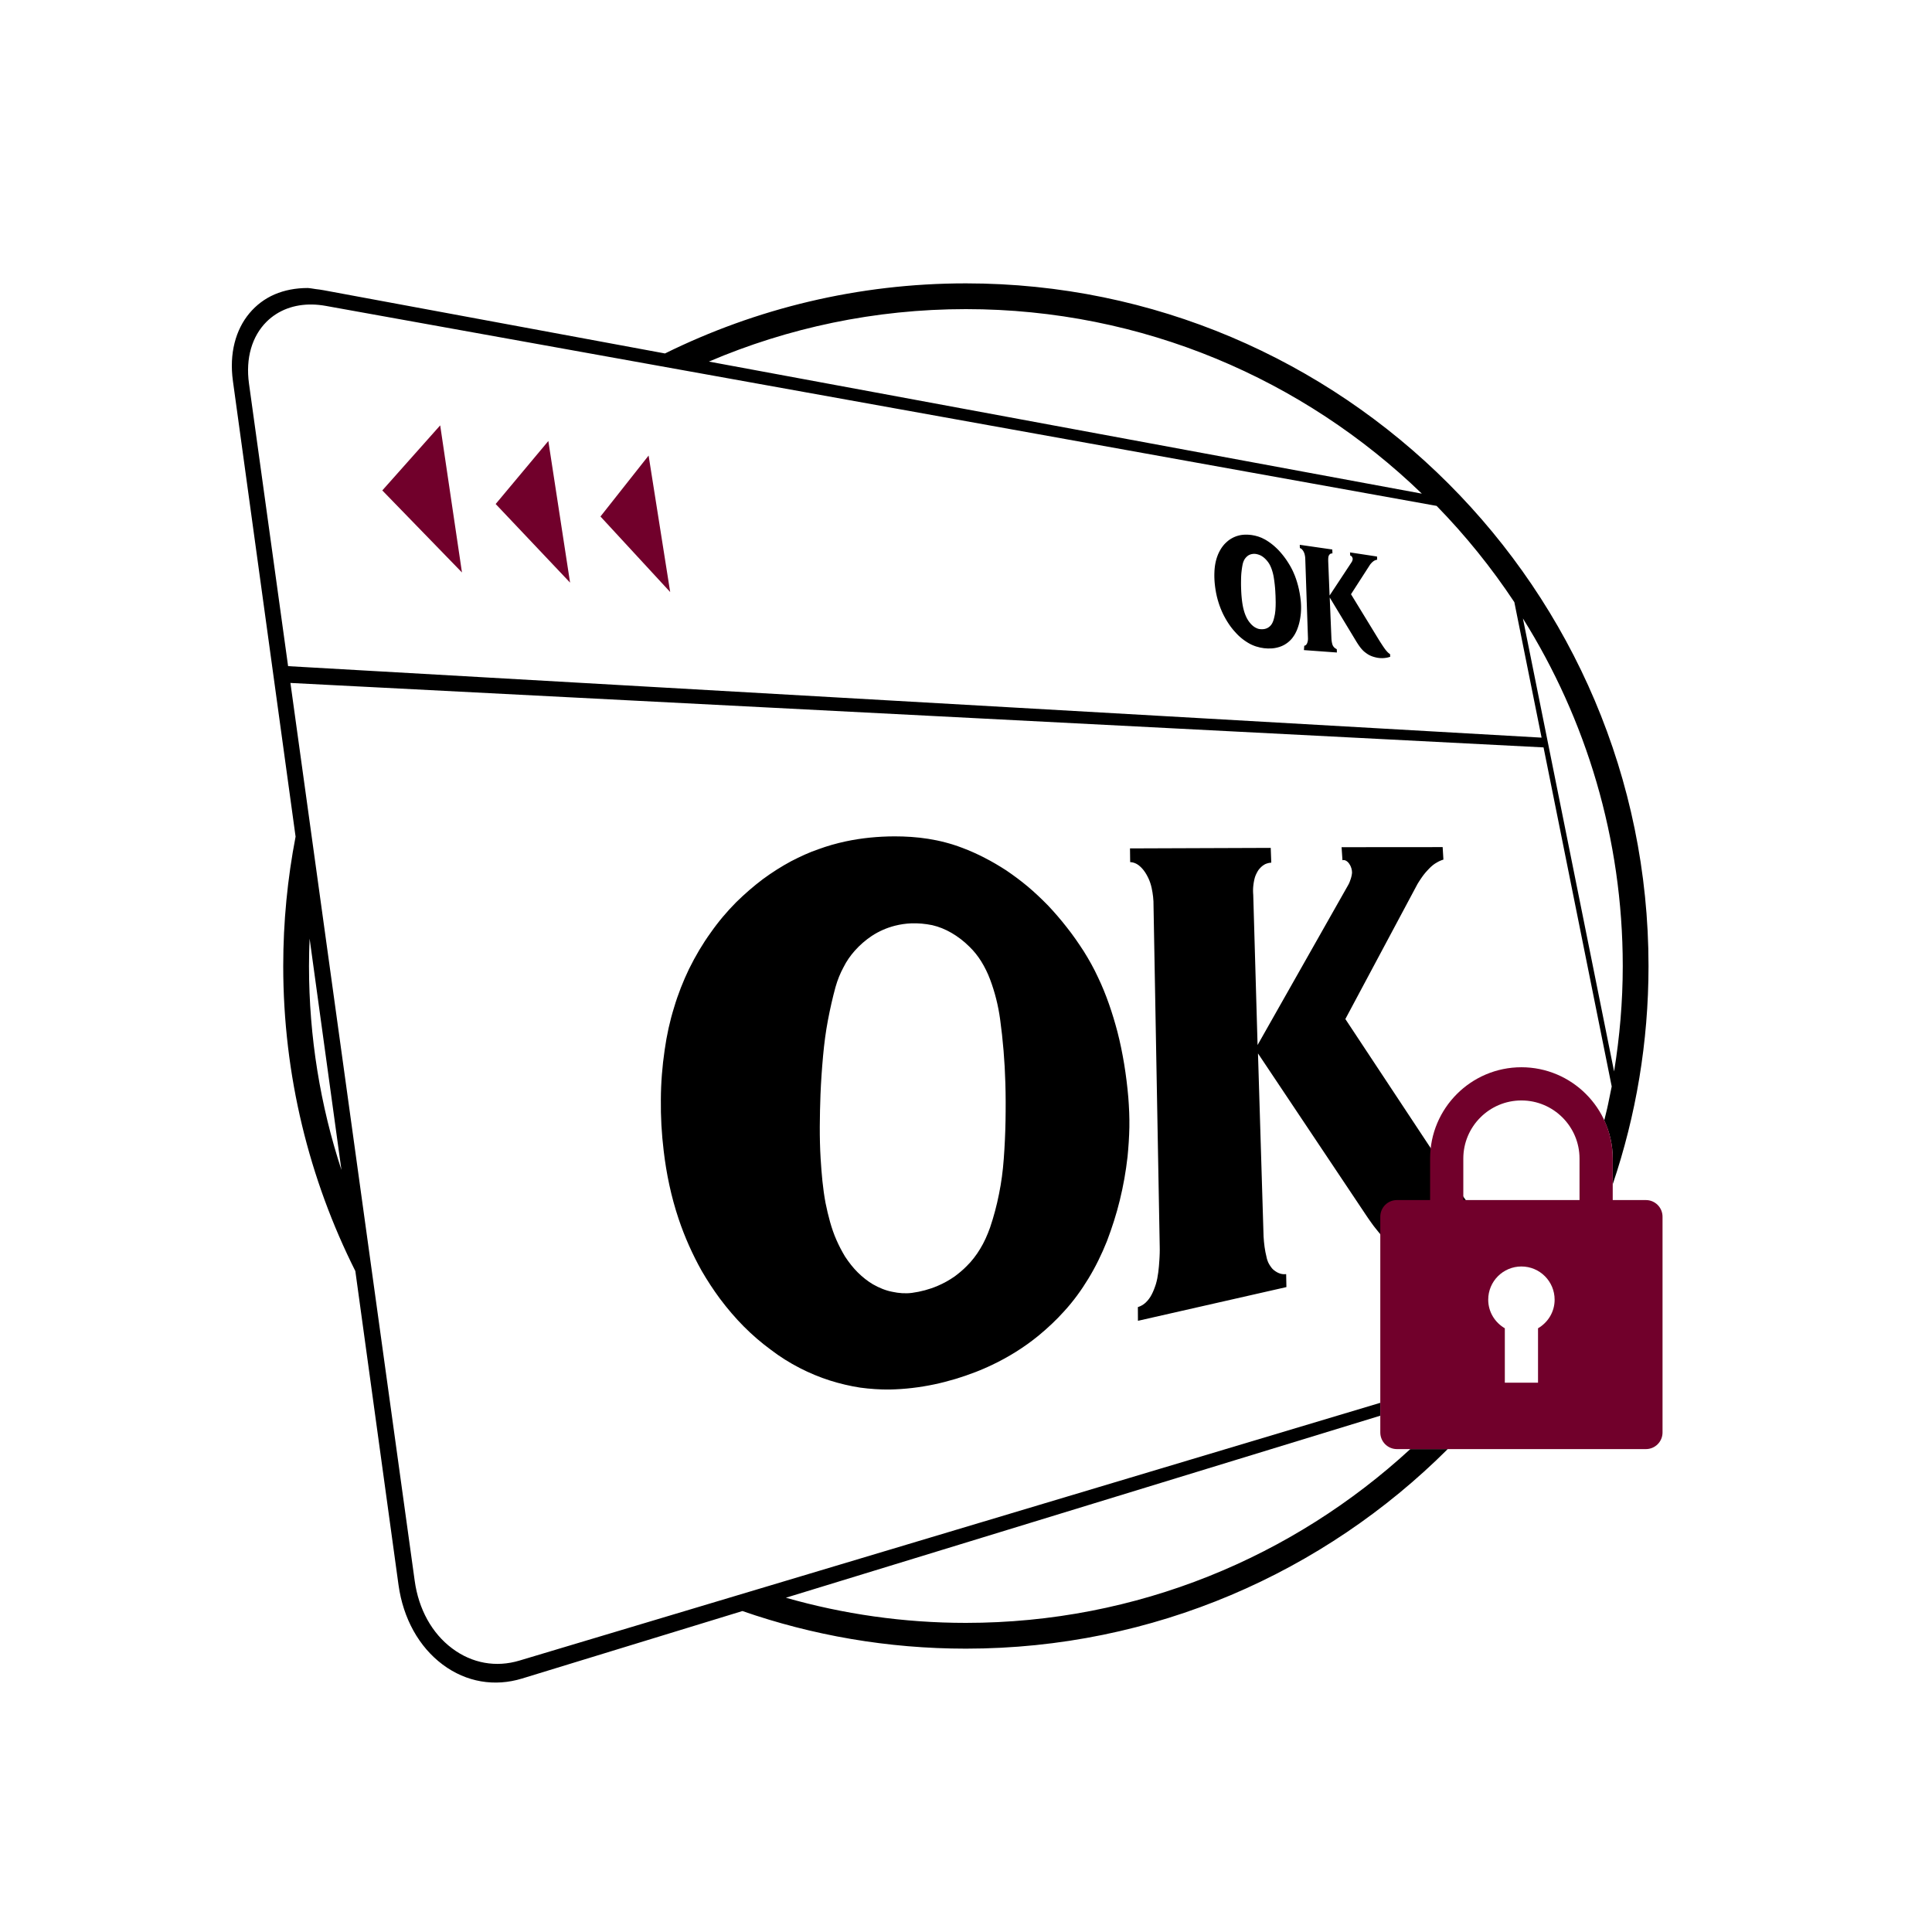
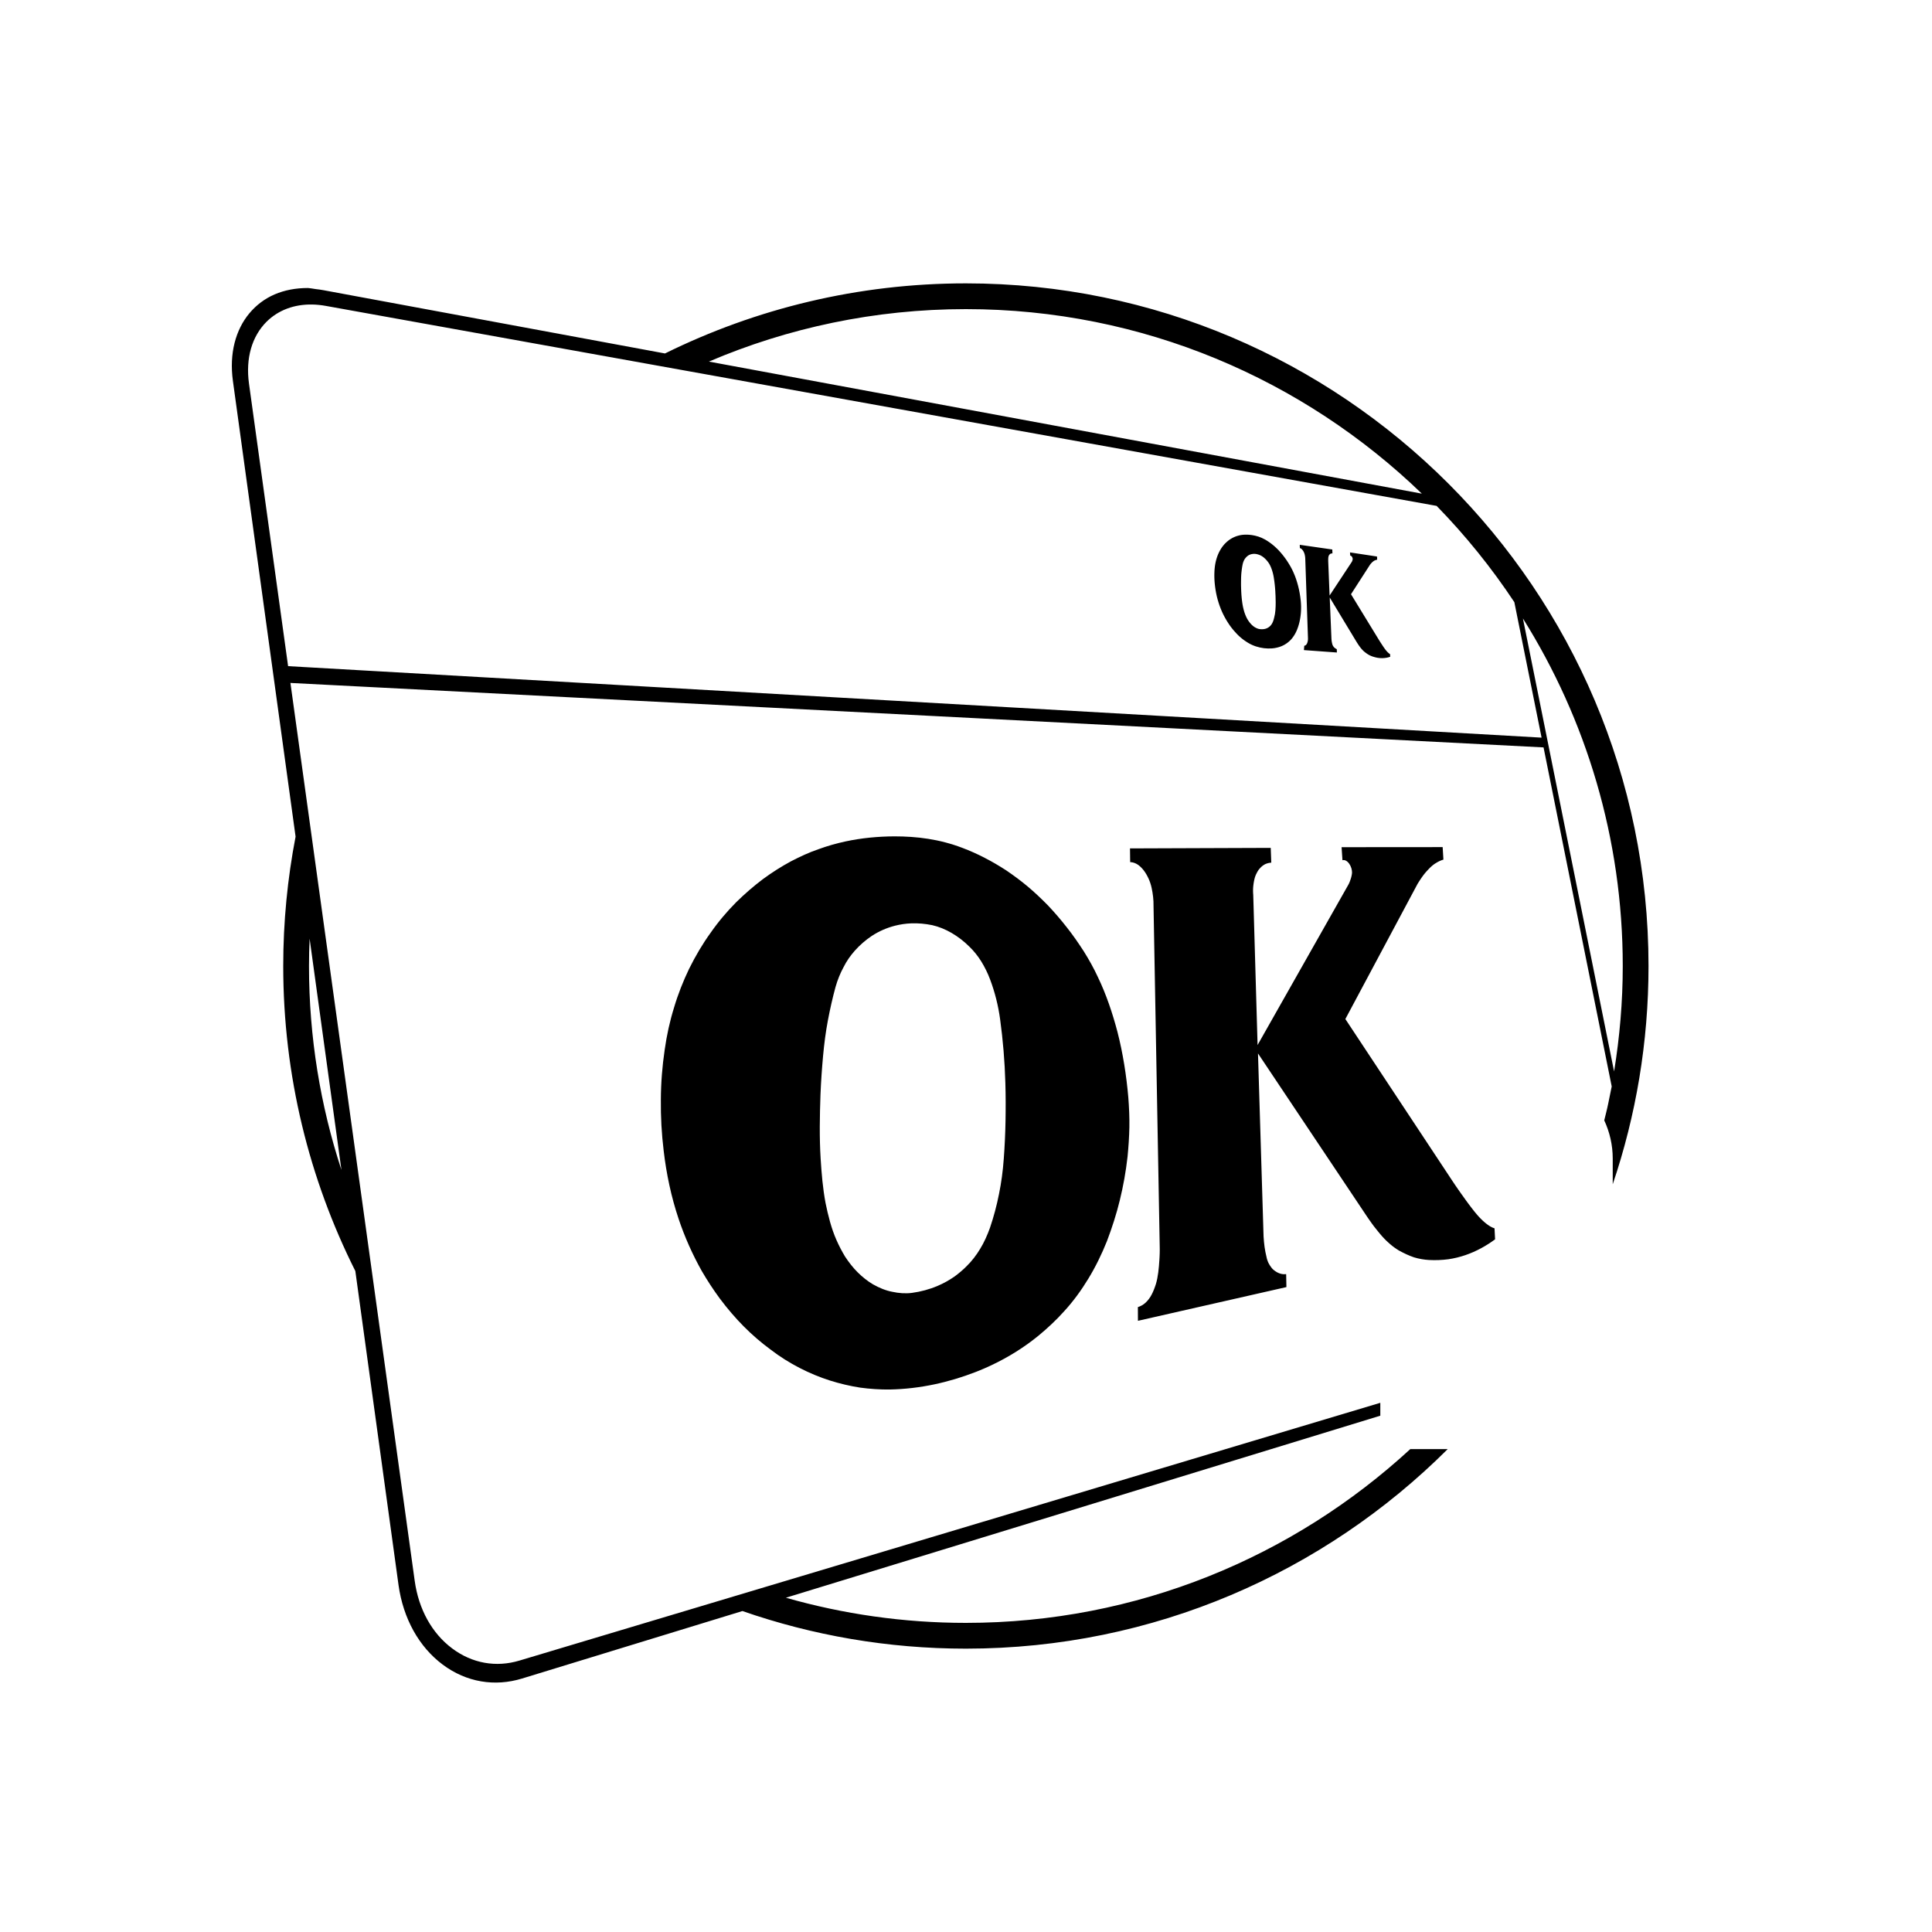
<svg xmlns="http://www.w3.org/2000/svg" width="300" height="300" viewBox="0 0 300 300">
  <g fill="none">
    <path fill="#000" d="M218.988 225.016c-18.175 16.735-42.41 26.984-69.007 26.984-9.689 0-19.062-1.369-27.948-3.906l92.301-28.266v-2.001l-96.633 28.935-6.421 1.923-30.615 9.167c-.907.273-1.818.437-2.723.494-.909.057-1.812.005-2.697-.153-.889-.159-1.761-.425-2.603-.797-.846-.373-1.661-.852-2.437-1.436-.78-.583-1.495-1.253-2.139-2.001-.644-.748-1.216-1.573-1.71-2.462-.494-.891-.908-1.847-1.237-2.855-.329-1.009-.573-2.071-.724-3.173l-6.142-44.373-1.277-9.225-11.879-85.824 10.495.54 2.054.105 182.036 9.364 10.584 52.648-.167.817c-.123.631-.251 1.26-.385 1.886l-.15.688c-.14.629-.307 1.248-.458 1.873.838 1.807 1.318 3.813 1.318 5.933v3.992c3.603-10.647 5.557-22.046 5.557-33.893 0-58.449-47.552-106-106-106-16.762 0-32.619 3.926-46.723 10.884l-52.999-9.817-.628-.103-.62-.077-.611-.096c-.202-.013-.402-.07-.601-.07h-.002c-1.881 0-3.616.333-5.144.988-1.541.661-2.87 1.672-3.927 2.936-1.064 1.272-1.851 2.831-2.299 4.598-.45 1.775-.556 3.772-.259 5.919l9.731 70.75c-1.254 6.506-1.918 13.221-1.918 20.088 0 17.016 4.039 33.104 11.197 47.367l6.707 48.762c.181 1.297.47 2.547.86 3.735.389 1.188.88 2.314 1.464 3.364.583 1.048 1.258 2.019 2.018 2.9.759.879 1.602 1.668 2.521 2.353.915.683 1.879 1.242 2.877 1.675.993.432 2.021.739 3.068.919 1.042.18 2.104.234 3.173.161 1.063-.072 2.132-.27 3.194-.594l34.223-10.481c10.877 3.779 22.551 5.839 34.698 5.839 29.174 0 55.633-11.849 74.818-30.984h-5.811zm-171.007-75.016c0-1.427.037-2.844.096-4.257l4.942 35.93c-3.267-9.975-5.038-20.621-5.038-31.673zm-9.32-90.454c-.135-.978-.174-1.925-.12-2.833.052-.905.198-1.771.432-2.585.234-.813.556-1.575.963-2.276.406-.7.898-1.339 1.47-1.908.457-.451.955-.846 1.488-1.184.531-.337 1.099-.618 1.695-.841.596-.222 1.221-.387 1.871-.493.647-.105 1.319-.153 2.01-.141l.525.02.53.043.536.065.542.088 49.627 8.935.776.139 121.617 21.897.458.083c4.473 4.585 8.517 9.588 12.067 14.948l4.229 21.037-180.525-10.296-1.848-.105-12.268-.7-6.075-43.893zm111.32-11.546c27.476 0 52.444 10.925 70.803 28.653l-110.707-20.506c12.263-5.236 25.748-8.147 39.904-8.147zm102 102c0 5.576-.479 11.04-1.346 16.375l-14.158-70.345c9.811 15.666 15.504 34.161 15.504 53.97zm-76.698 21.57c.024.39.043.78.058 1.167.014.388.024.774.029 1.156.004.383.004.763-.002 1.138-.008.386-.021.77-.037 1.152-.016.383-.036.763-.06 1.143s-.052.758-.083 1.137l-.101 1.135c-.066.584-.14 1.161-.224 1.733-.083.573-.174 1.14-.274 1.703-.101.564-.21 1.123-.328 1.679-.117.557-.244 1.11-.379 1.662-.132.54-.273 1.077-.423 1.611-.151.535-.31 1.066-.477 1.594-.168.529-.343 1.054-.525 1.576-.182.523-.371 1.043-.567 1.559-.209.522-.425 1.036-.649 1.539-.224.504-.457.999-.697 1.483-.24.487-.489.964-.746 1.431-.257.469-.523.928-.798 1.379-.276.454-.559.899-.85 1.336-.292.437-.593.866-.902 1.285-.31.42-.629.831-.958 1.232-.329.402-.668.795-1.018 1.178-.307.343-.621.678-.94 1.006-.32.328-.646.65-.977.963-.331.315-.668.624-1.01.925-.342.303-.689.599-1.04.889-.566.464-1.145.908-1.735 1.332-.593.424-1.198.829-1.811 1.214-.617.386-1.243.752-1.877 1.098-.636.348-1.28.675-1.93.982l-.606.28-.61.269-.614.258-.616.246c-1.041.403-2.098.768-3.169 1.09-1.078.324-2.172.604-3.281.838-1.116.234-2.248.421-3.395.555-1.154.135-2.324.216-3.511.24-.379.004-.76 0-1.141-.01-.382-.012-.765-.03-1.148-.055-.384-.025-.768-.057-1.15-.095-.384-.039-.767-.084-1.149-.135-.392-.061-.782-.13-1.173-.206-.391-.076-.782-.16-1.172-.252-.391-.091-.782-.191-1.174-.298-.392-.108-.784-.224-1.178-.348-.397-.126-.792-.26-1.185-.405-.394-.144-.787-.298-1.178-.46-.392-.163-.782-.334-1.171-.515s-.777-.37-1.163-.568c-.382-.197-.764-.404-1.145-.621-.382-.217-.763-.444-1.141-.683-.379-.238-.756-.487-1.13-.747-.374-.261-.745-.533-1.113-.817-.365-.268-.724-.542-1.078-.824-.354-.282-.702-.572-1.047-.869-.344-.297-.684-.602-1.02-.915-.337-.314-.669-.636-.999-.966-.324-.326-.645-.663-.964-1.008-.318-.346-.633-.701-.945-1.065-.312-.363-.62-.735-.924-1.114-.304-.38-.603-.767-.898-1.161-.253-.344-.499-.688-.74-1.036-.242-.348-.478-.699-.711-1.053-.232-.355-.46-.714-.684-1.077-.224-.364-.445-.732-.663-1.106-.355-.632-.698-1.278-1.028-1.935-.33-.658-.647-1.327-.949-2.004-.301-.678-.588-1.364-.857-2.055-.269-.69-.521-1.387-.755-2.085-.287-.855-.551-1.721-.789-2.593-.24-.873-.454-1.752-.646-2.636-.192-.883-.361-1.771-.508-2.66-.147-.888-.272-1.778-.376-2.667-.081-.67-.152-1.338-.211-2.005-.059-.667-.107-1.332-.144-1.996-.037-.664-.062-1.328-.076-1.991-.015-.663-.018-1.326-.01-1.99.003-.644.017-1.288.044-1.933.026-.644.064-1.289.115-1.932.049-.643.11-1.286.183-1.927.072-.641.155-1.279.25-1.917.08-.571.17-1.139.272-1.702.101-.562.212-1.119.334-1.67.122-.549.254-1.092.396-1.628.142-.535.294-1.062.456-1.581.155-.525.321-1.043.498-1.555.176-.511.362-1.015.556-1.513.195-.498.398-.989.609-1.473.211-.484.43-.961.655-1.431.252-.509.51-1.01.776-1.501.266-.49.539-.97.818-1.441.28-.469.566-.929.86-1.378.294-.447.594-.884.902-1.31.305-.438.617-.864.936-1.279.317-.414.642-.817.973-1.211.33-.393.667-.777 1.011-1.153.344-.374.694-.741 1.051-1.102.334-.328.671-.648 1.01-.961.338-.312.679-.617 1.023-.915.343-.297.689-.587 1.039-.87.348-.282.7-.557 1.056-.825.354-.262.713-.518 1.075-.766s.727-.489 1.096-.723c.367-.233.737-.459 1.11-.677.371-.217.746-.428 1.121-.63.354-.182.706-.359 1.058-.53.351-.171.702-.336 1.054-.493.351-.157.703-.307 1.057-.447.353-.141.708-.272 1.067-.393.348-.128.699-.249 1.05-.364.351-.114.703-.221 1.056-.323.353-.101.706-.195 1.061-.283.354-.089.709-.171 1.065-.247.628-.134 1.259-.25 1.892-.348.63-.097 1.262-.177 1.895-.241.631-.063 1.263-.111 1.894-.143.63-.032 1.26-.048 1.889-.051.868 0 1.741.026 2.617.087.872.061 1.749.157 2.63.296.877.138 1.758.318 2.645.551.882.231 1.769.513 2.661.853.295.112.588.227.88.347.292.12.582.244.871.373.289.129.576.262.862.4.285.138.568.281.851.428.282.143.565.292.846.446.282.154.562.314.843.478l.836.503.83.524c.287.196.572.393.854.595.282.2.562.404.841.612.278.208.554.421.83.638.275.217.549.44.823.669.265.224.53.453.793.688.263.235.525.475.786.72.262.245.522.495.781.749l.776.775c.252.269.503.54.751.816.247.274.492.553.735.835.242.282.482.567.719.856.236.29.471.583.703.879.229.288.455.582.679.883.224.3.445.607.665.917.218.311.435.626.648.944.215.318.426.64.636.963.205.328.406.657.603.99.197.333.389.669.576 1.008.186.34.369.683.544 1.031.176.347.347.699.511 1.055.317.661.617 1.338.899 2.028.281.689.546 1.391.795 2.1.249.709.482 1.427.701 2.146.218.72.422 1.442.612 2.162.212.824.404 1.658.579 2.498.174.841.331 1.688.471 2.541.139.852.262 1.708.368 2.566.107.859.197 1.719.271 2.578.031.391.058.782.081 1.172zm-19.128.997l.004-1.467c-.002-.49-.006-.98-.014-1.473-.008-.492-.019-.987-.034-1.484-.024-.834-.059-1.667-.105-2.498-.046-.829-.103-1.658-.172-2.484-.068-.825-.147-1.649-.238-2.472-.09-.822-.192-1.643-.304-2.463-.072-.515-.157-1.032-.257-1.548-.099-.516-.213-1.032-.343-1.546-.129-.514-.273-1.026-.432-1.536-.158-.509-.333-1.015-.522-1.517-.095-.255-.196-.503-.3-.744-.105-.242-.215-.477-.328-.708-.114-.231-.232-.457-.355-.679-.123-.221-.25-.44-.382-.654-.133-.213-.27-.419-.412-.621-.142-.201-.289-.397-.442-.587-.152-.19-.31-.375-.473-.555-.164-.18-.333-.355-.509-.524-.22-.219-.444-.428-.67-.627-.227-.198-.457-.387-.689-.565-.232-.178-.467-.347-.704-.505-.236-.159-.475-.307-.715-.447-.244-.141-.488-.272-.734-.392-.247-.121-.495-.232-.744-.333-.249-.1-.5-.191-.753-.27-.253-.08-.508-.15-.766-.209-.277-.057-.552-.105-.826-.145-.275-.041-.548-.072-.819-.096-.272-.024-.542-.039-.81-.046-.269-.007-.536-.006-.802.004l-.638.041-.637.076c-.213.031-.425.067-.636.11l-.631.143c-.318.082-.632.176-.943.282-.311.108-.618.228-.92.36-.302.133-.599.279-.89.437-.291.159-.576.329-.853.513-.237.16-.469.325-.696.498-.227.173-.45.354-.669.544-.219.189-.434.388-.646.597-.212.209-.42.429-.625.66-.169.191-.332.385-.488.584-.157.199-.308.402-.453.612-.145.21-.283.425-.415.649-.133.224-.259.455-.378.695-.127.232-.249.471-.365.717-.116.246-.227.499-.331.757-.105.259-.204.524-.297.794-.092.27-.178.545-.257.825-.114.416-.224.838-.33 1.263-.106.427-.209.857-.307 1.29-.099.434-.195.872-.286 1.312-.092.441-.18.885-.263 1.33-.084.441-.161.885-.233 1.332-.072.448-.138.9-.199 1.355-.061.457-.117.916-.169 1.381-.051.465-.098.934-.142 1.408-.046.497-.089.995-.128 1.493-.04.499-.077.999-.111 1.5s-.065 1.003-.092 1.506c-.028.503-.051 1.007-.072 1.511-.028.829-.054 1.66-.074 2.492-.019.833-.031 1.668-.034 2.501-.003.834.005 1.668.026 2.498.021.832.056 1.66.107 2.483.036.577.075 1.154.12 1.731.044.577.095 1.153.155 1.727.059.574.128 1.146.208 1.715.08.569.172 1.135.277 1.695.101.489.207.982.322 1.473.116.49.241.98.377 1.464.137.484.286.962.45 1.431.164.468.342.927.54 1.372l.302.659.324.649.345.639.364.627c.152.232.308.459.467.68.159.22.321.434.486.641.165.207.333.407.505.599.171.192.345.376.523.552.186.184.374.36.563.528.189.168.381.329.576.481.194.154.391.299.592.438.201.138.406.27.615.394.249.141.5.273.751.395.251.121.504.232.757.332.252.099.505.186.759.26.254.075.508.136.762.183.25.055.502.1.754.136.253.036.507.062.761.077.254.016.508.02.763.013.255-.008.509-.027.763-.06.341-.046.68-.104 1.018-.171.336-.068.671-.147 1.003-.237.331-.09.659-.191.985-.303.325-.112.646-.235.965-.371.23-.098.459-.202.686-.312.226-.11.45-.227.672-.35.222-.122.442-.251.658-.387.218-.135.432-.277.644-.425l.477-.366.469-.384.458-.404.445-.431c.203-.198.397-.403.586-.614.187-.212.369-.43.544-.655.175-.224.344-.456.507-.695.163-.238.321-.484.474-.738.152-.248.297-.504.436-.766.139-.263.271-.532.398-.808.127-.275.248-.557.364-.845.116-.287.228-.581.335-.879.144-.428.281-.856.411-1.286.129-.429.251-.859.367-1.292.115-.433.224-.868.326-1.308.101-.438.196-.881.286-1.329.09-.441.173-.888.249-1.337.075-.45.144-.902.206-1.358.061-.456.116-.915.163-1.377.048-.462.088-.927.121-1.394.037-.489.07-.978.1-1.468.029-.489.055-.98.078-1.471.023-.49.042-.983.058-1.476.016-.494.029-.989.038-1.486l.017-1.466zm75.744 18.107l.169.056.088 1.712-.526.374-.533.354-.541.332-.548.31c-.401.217-.808.417-1.22.598-.414.182-.833.346-1.257.49-.426.145-.858.27-1.295.377-.438.106-.882.193-1.332.259-.245.032-.492.058-.739.079-.247.021-.495.037-.745.047-.25.01-.5.014-.751.012-.251-.001-.504-.009-.757-.022l-.585-.049-.583-.084-.585-.12-.588-.158-.589-.218-.59-.254-.593-.287-.597-.316-.338-.217-.332-.228-.327-.245-.323-.267-.324-.286-.322-.301-.317-.32-.312-.34-.323-.376-.32-.389-.317-.395-.316-.398-.315-.43-.31-.434-.304-.438-.3-.445-16.761-25.081.866 28.424c.016.275.037.547.062.816.026.27.056.537.093.802s.081.529.131.791c.051.263.109.525.175.786l.048.22.062.21.073.2.077.196.094.185.101.178.108.17.112.159.111.152.121.142.129.127.136.113.235.171.233.142.231.112.233.085.229.061.234.034.239.008.242-.017.04 2.015-23.055 5.236-.01-2.13.11-.037.109-.041.107-.044.105-.048.205-.107.198-.124.192-.142.186-.159.259-.266.245-.3.229-.335.212-.374.177-.37.162-.383.149-.399.142-.413c.089-.296.164-.6.226-.911.062-.311.112-.628.153-.948.042-.321.075-.644.103-.968l.071-.968.029-.517.02-.525.008-.528-.007-.528-.96-52.838c.005-.238.001-.476-.011-.713-.011-.238-.03-.475-.056-.712-.026-.237-.058-.472-.097-.707-.038-.234-.083-.467-.133-.698l-.096-.389-.112-.369-.128-.352-.145-.34-.166-.336-.177-.324-.193-.31-.211-.294-.139-.171-.142-.16-.145-.149-.147-.138c-.123-.112-.25-.209-.379-.292-.128-.082-.259-.15-.39-.204-.13-.054-.26-.094-.388-.122-.127-.027-.252-.041-.372-.042l-.027-2.132 21.853-.08.085 2.295-.139.011-.136.018-.134.025-.132.033-.106.031-.105.036-.104.039-.102.044-.213.125-.206.145-.197.169-.187.196-.148.166-.135.19-.125.209-.114.221-.11.224-.096.243-.082.26-.068.277-.056.27-.047.281-.038.289-.03.298-.016.283-.004.297.009.311.022.322.672 23.303 14.089-24.879.088-.169.08-.177.075-.188.07-.201.066-.186.06-.2.052-.208.045-.212.042-.315-.02-.341-.075-.351-.127-.344-.065-.126-.067-.114-.068-.109-.07-.105-.16-.181-.169-.142-.172-.101-.169-.057-.086-.009h-.081l-.078.008-.079.018-.136-2.029 15.694-.012.117 1.94-.276.092-.271.11-.264.128-.256.149-.254.152-.247.177-.24.198-.234.213-.269.276-.265.283-.259.295-.249.311-.242.333-.237.345-.231.355-.228.367-11.203 20.974 16.764 25.354.393.58.396.574.4.57.407.565.395.555.403.547.407.536.409.525.227.279.223.266.223.255.227.244.227.231.232.223.234.211.235.192.174.139.17.124.165.112.161.102.177.096.172.086.169.072zm-29.873-96.671l.005.245-.001.25-.006.244-.012.241-.017.239-.039.359-.049.349-.059.339-.07.334-.081.316-.093.308-.102.3-.11.29-.128.285-.136.268-.147.252-.158.236-.164.225-.175.207-.187.191-.198.177-.183.147-.19.135-.195.124-.199.115-.333.155-.344.126-.355.098-.361.072-.116.016-.116.015-.115.012-.117.009c-.194.013-.39.018-.589.013-.198-.005-.399-.019-.602-.043-.204-.024-.409-.059-.617-.104-.208-.045-.419-.102-.631-.17l-.203-.071-.204-.079-.204-.086-.202-.094-.21-.111-.207-.119-.206-.127-.205-.135-.209-.145-.208-.154-.206-.163-.204-.174-.198-.178-.198-.192-.197-.204-.195-.217-.188-.209-.183-.217-.178-.225-.177-.234-.168-.238-.165-.247-.161-.253-.157-.259-.133-.232-.127-.233-.124-.234-.12-.239-.187-.409-.174-.417-.159-.422-.143-.424-.155-.515-.134-.518-.112-.52-.091-.518-.056-.383-.047-.381-.037-.379-.026-.378-.014-.363-.004-.361.007-.359.015-.357.025-.315.033-.307.044-.298.054-.29.063-.282.073-.273.081-.265.09-.257.108-.27.117-.257.126-.243.132-.232.14-.224.149-.211.156-.2.163-.19.161-.162.164-.154.168-.146.171-.14.176-.122.181-.115.185-.106.188-.096.18-.08.18-.072.183-.064.187-.053.183-.048.185-.039.187-.03.19-.022.34-.021.346.002.349.022.351.04.495.095c.166.038.333.083.502.138.17.054.341.118.514.194.172.075.347.162.524.262l.176.103.175.109.175.115.175.12.17.123.171.129.171.138.173.143.175.155.174.161.174.166.172.173.166.18.166.187.165.193.163.197.163.207.159.21.156.215.153.22.146.223.145.229.144.235.14.24.133.243.127.244.12.249.115.253.204.487.182.5.161.505.142.504.138.572.115.579.093.58.071.573.023.26.017.257.012.252zm-4.161 1.845c.36-1.208.177-3.724.177-3.724l-.013-.311-.039-.532-.052-.532-.065-.534-.079-.534-.062-.339-.079-.343-.098-.344-.116-.346-.065-.168-.069-.162-.075-.159-.081-.157-.085-.147-.092-.141-.098-.136-.105-.132-.135-.157-.138-.144-.139-.133-.141-.121-.145-.108-.146-.096-.146-.083-.147-.068-.159-.06-.156-.05-.154-.039-.153-.03-.118-.012-.117-.005-.117.002-.115.009-.174.027-.169.043-.162.06-.153.077-.119.081-.116.091-.111.102-.105.116-.084.103-.077.108-.069.117-.061.127-.057.132-.052.143-.044.152-.038.162-.047.242-.041.247-.037.254-.031.259-.03.259-.023.265-.016.27-.011.275-.005.291-.004.294-.002.295.001.296.013.489.019.491.03.491.043.492.038.346.045.346.054.345.065.344.069.297.079.302.092.299.107.293.06.147.063.143.066.141.069.141.089.156.093.151.096.144.1.136.102.129.106.125.11.118.113.109.138.12.138.106.14.093.139.078.137.067.14.059.138.045.138.031.186.023.184.009.18-.004.176-.018.125-.022.121-.031.119-.039.115-.048.09-.045.086-.049.084-.055.081-.062.105-.088.098-.098.093-.11.087-.121.077-.131.071-.142.064-.151.057-.16.07-.24.061-.244zm17.983 5.722l.02.417-.148.045-.149.041-.15.036-.152.029-.334.044-.342.015-.348-.013-.355-.045-.198-.042-.198-.048-.197-.055-.199-.064-.153-.058-.152-.065-.152-.073-.154-.084-.152-.095-.153-.105-.151-.112-.152-.117-.087-.074-.085-.078-.084-.082-.081-.088-.082-.088-.081-.092-.081-.098-.078-.101-.082-.11-.082-.112-.081-.116-.079-.118-.079-.12-.078-.122-.076-.12-.075-.121-4.11-6.801.268 6.446.016.185.024.185.034.185.042.185.062.202.097.18.118.153.054.053.053.048.055.041.053.037.055.033.056.031.056.034.056.043.013.5-5.118-.373.052-.678.019-.003.043-.009.042-.013.04-.016.039-.02.054-.037.05-.046.048-.056.044-.067.037-.063.032-.071.028-.075.025-.08.045-.178.025-.19.007-.198c.005-.067-.42-12.345-.42-12.345l-.007-.163-.016-.164-.026-.165-.033-.164-.023-.094-.026-.088-.03-.085-.035-.083-.039-.083-.041-.082-.045-.08-.051-.077-.127-.155-.084-.082-.087-.062-.088-.043-.083-.038-.014-.498 5.05.728.023.604-.2.019-.028.008-.051.02-.05.027-.047.033-.046.041-.034.032-.032.04-.029.046-.028.048-.027.047-.022.054c-.08.203-.062.771-.062.771l.214 5.359 3.441-5.217.022-.039.019-.04.019-.043.019-.046.056-.188.011-.076-.004-.085-.019-.089-.033-.092-.072-.128-.04-.049-.043-.04-.043-.031-.041-.019-.087-.013-.034-.501 4.194.638.023.496-.077.012-.074.018-.073.022-.069.027-.072.029-.069.033-.066.038-.064.045-.076.059-.073.061-.072.064-.068.067-.066.071-.066.074-.065.08-.063.083-2.949 4.576 4.342 7.101.105.168.106.167.107.166.108.162.105.164.108.163.109.159.111.159.059.081.06.081.061.079.063.077.06.071.062.071.064.07.063.066.049.046.046.042.044.04.044.039.048.036.048.033.046.031.046.027zm12.107 114.076l.003.009-.015.005.012-.014z" />
-     <path fill="#71002B" d="M85.666 71.865l-.52-3.386-8.179 9.783 11.554 12.209-2.855-18.606zm-16.296 14.593l-10.007-10.305 8.99-10.103 3.381 22.843-2.364-2.434zm186.207 99.888c1.425 0 2.58 1.155 2.58 2.58v33.509c0 1.425-1.155 2.58-2.58 2.58h-38.665c-1.425 0-2.58-1.155-2.58-2.58v-33.509c0-1.425 1.155-2.58 2.58-2.58h5.154v-6.445c0-7.818 6.361-14.179 14.178-14.179 7.819 0 14.179 6.361 14.179 14.179v6.445h5.154zm-154.862-115.606l3.351 21.193-10.827-11.731 7.476-9.462zm126.507 115.606h18.045v-6.445c0-4.975-4.047-9.023-9.023-9.023-4.975 0-9.022 4.048-9.022 9.023v6.445zm14.179 15.468c0-2.848-2.309-5.156-5.156-5.156-2.847 0-5.156 2.308-5.156 5.156 0 1.903 1.043 3.548 2.578 4.441v8.449h5.156v-8.449c1.535-.894 2.578-2.538 2.578-4.441z" />
  </g>
</svg>